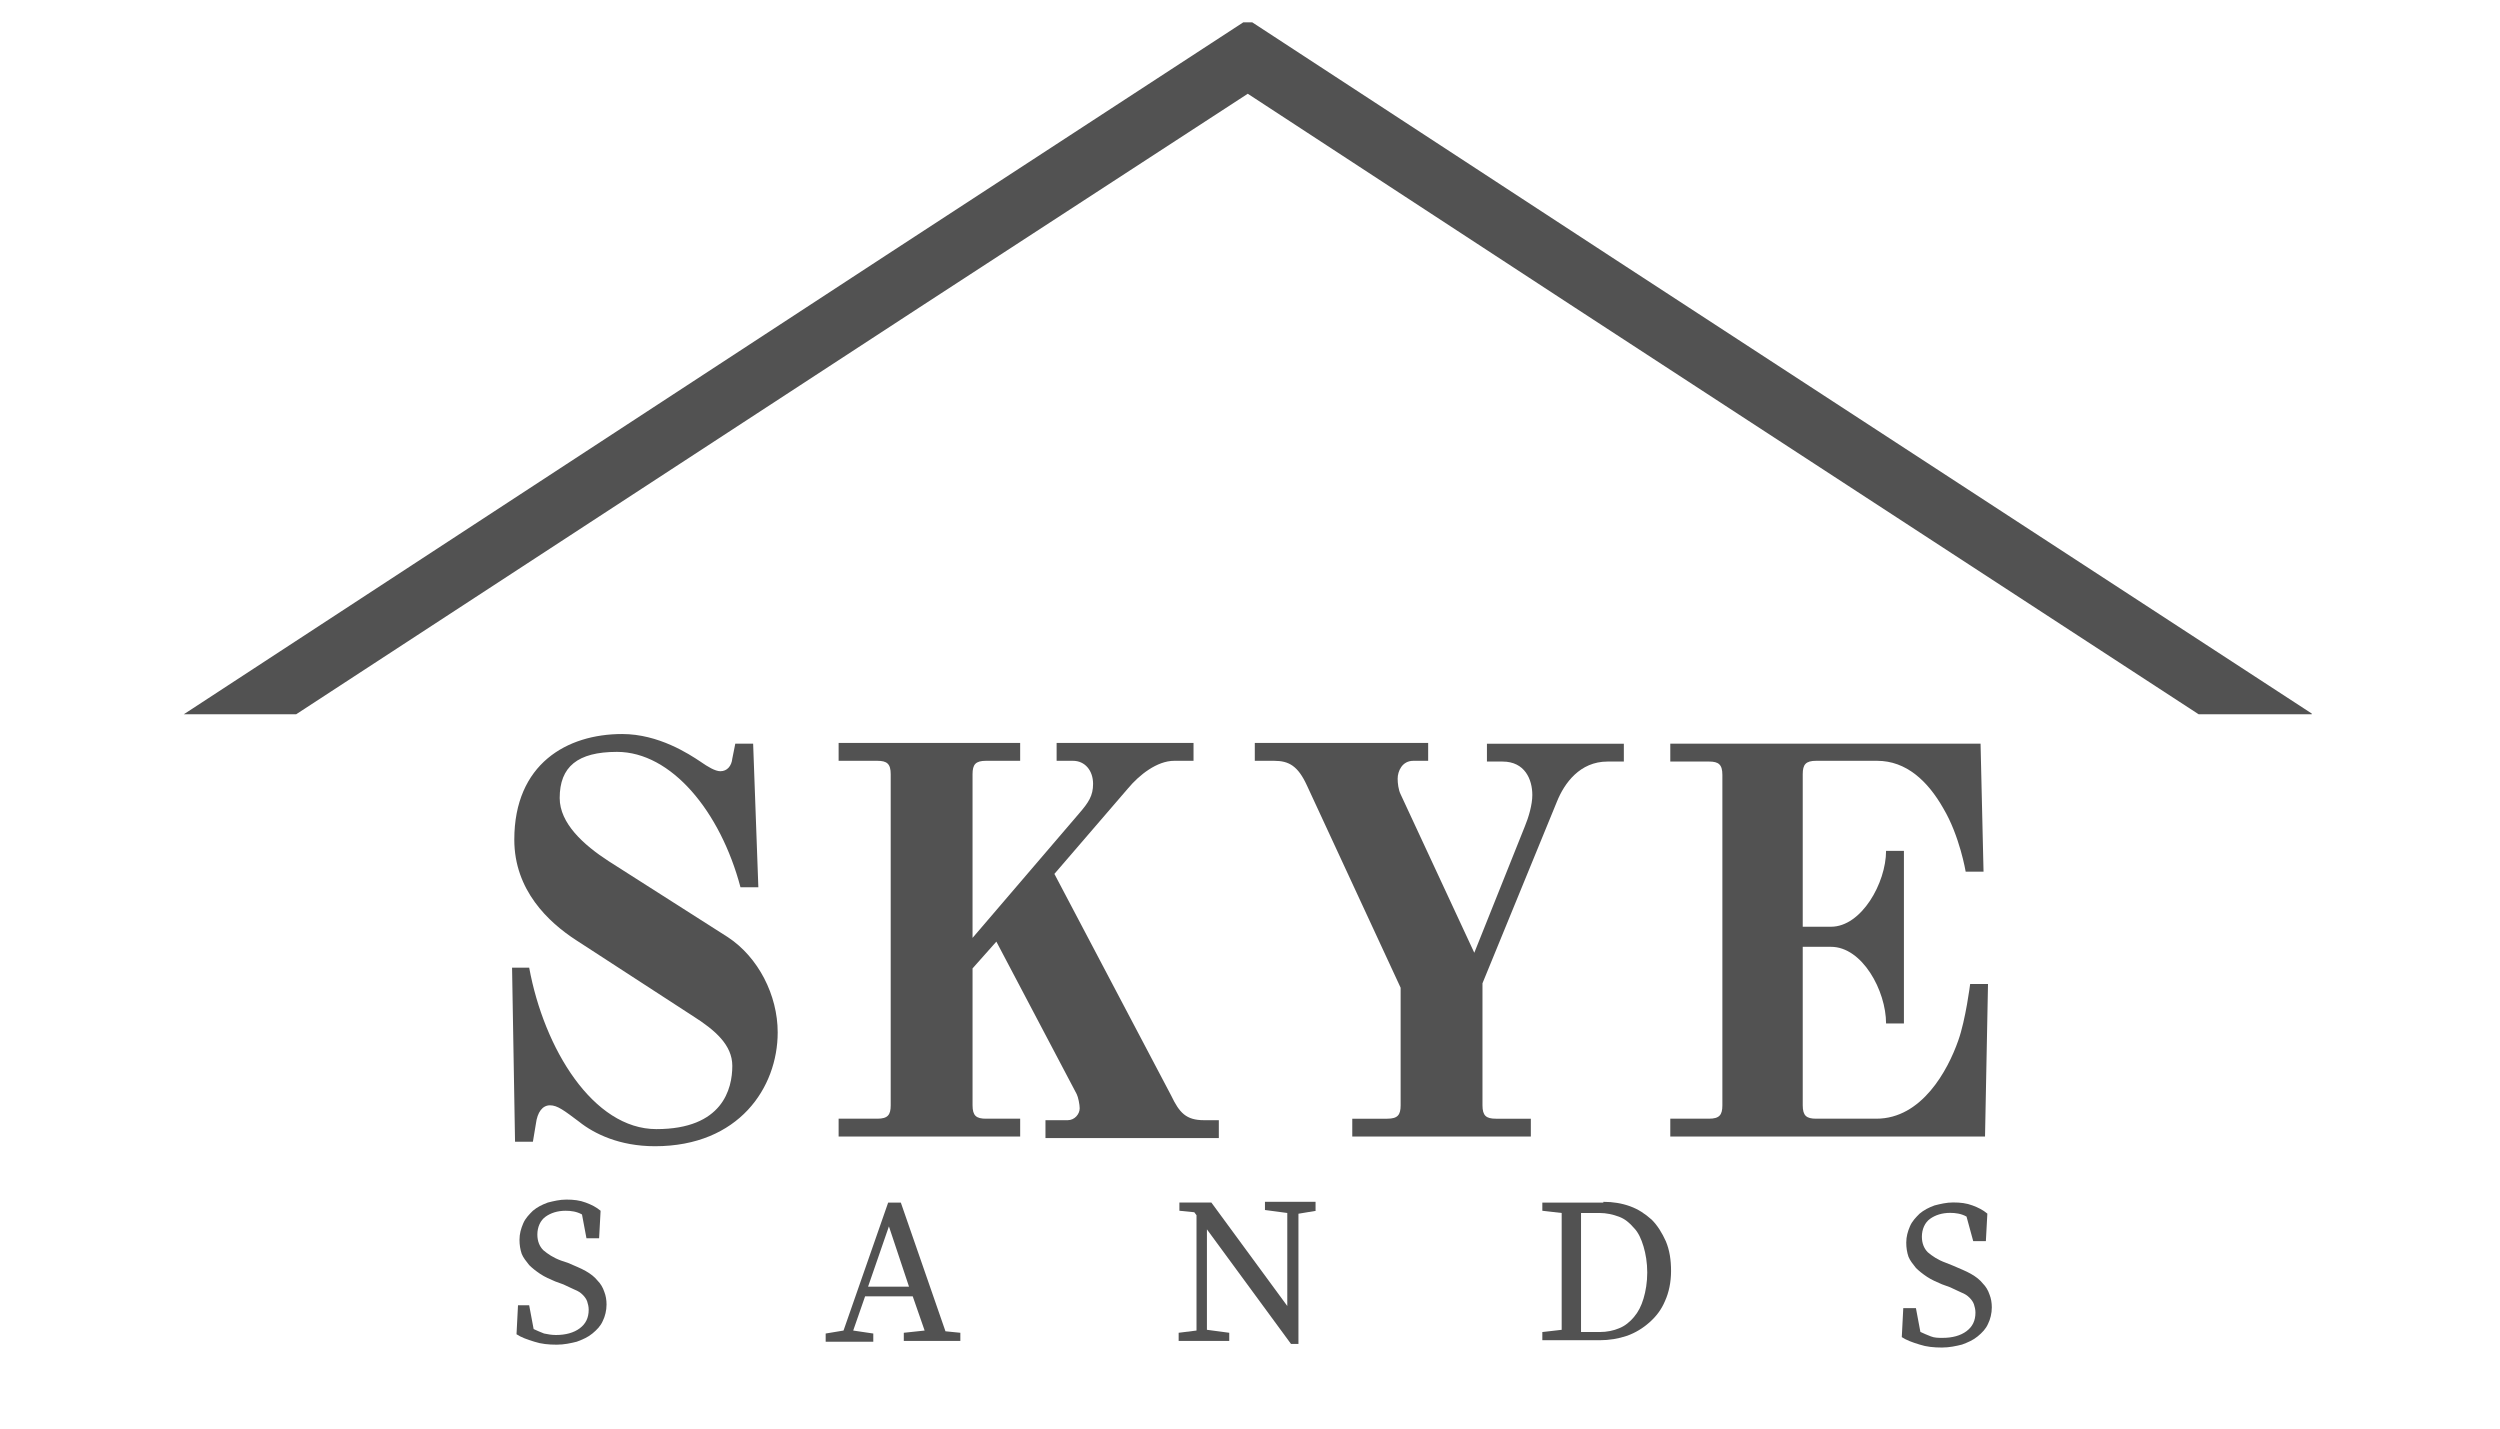
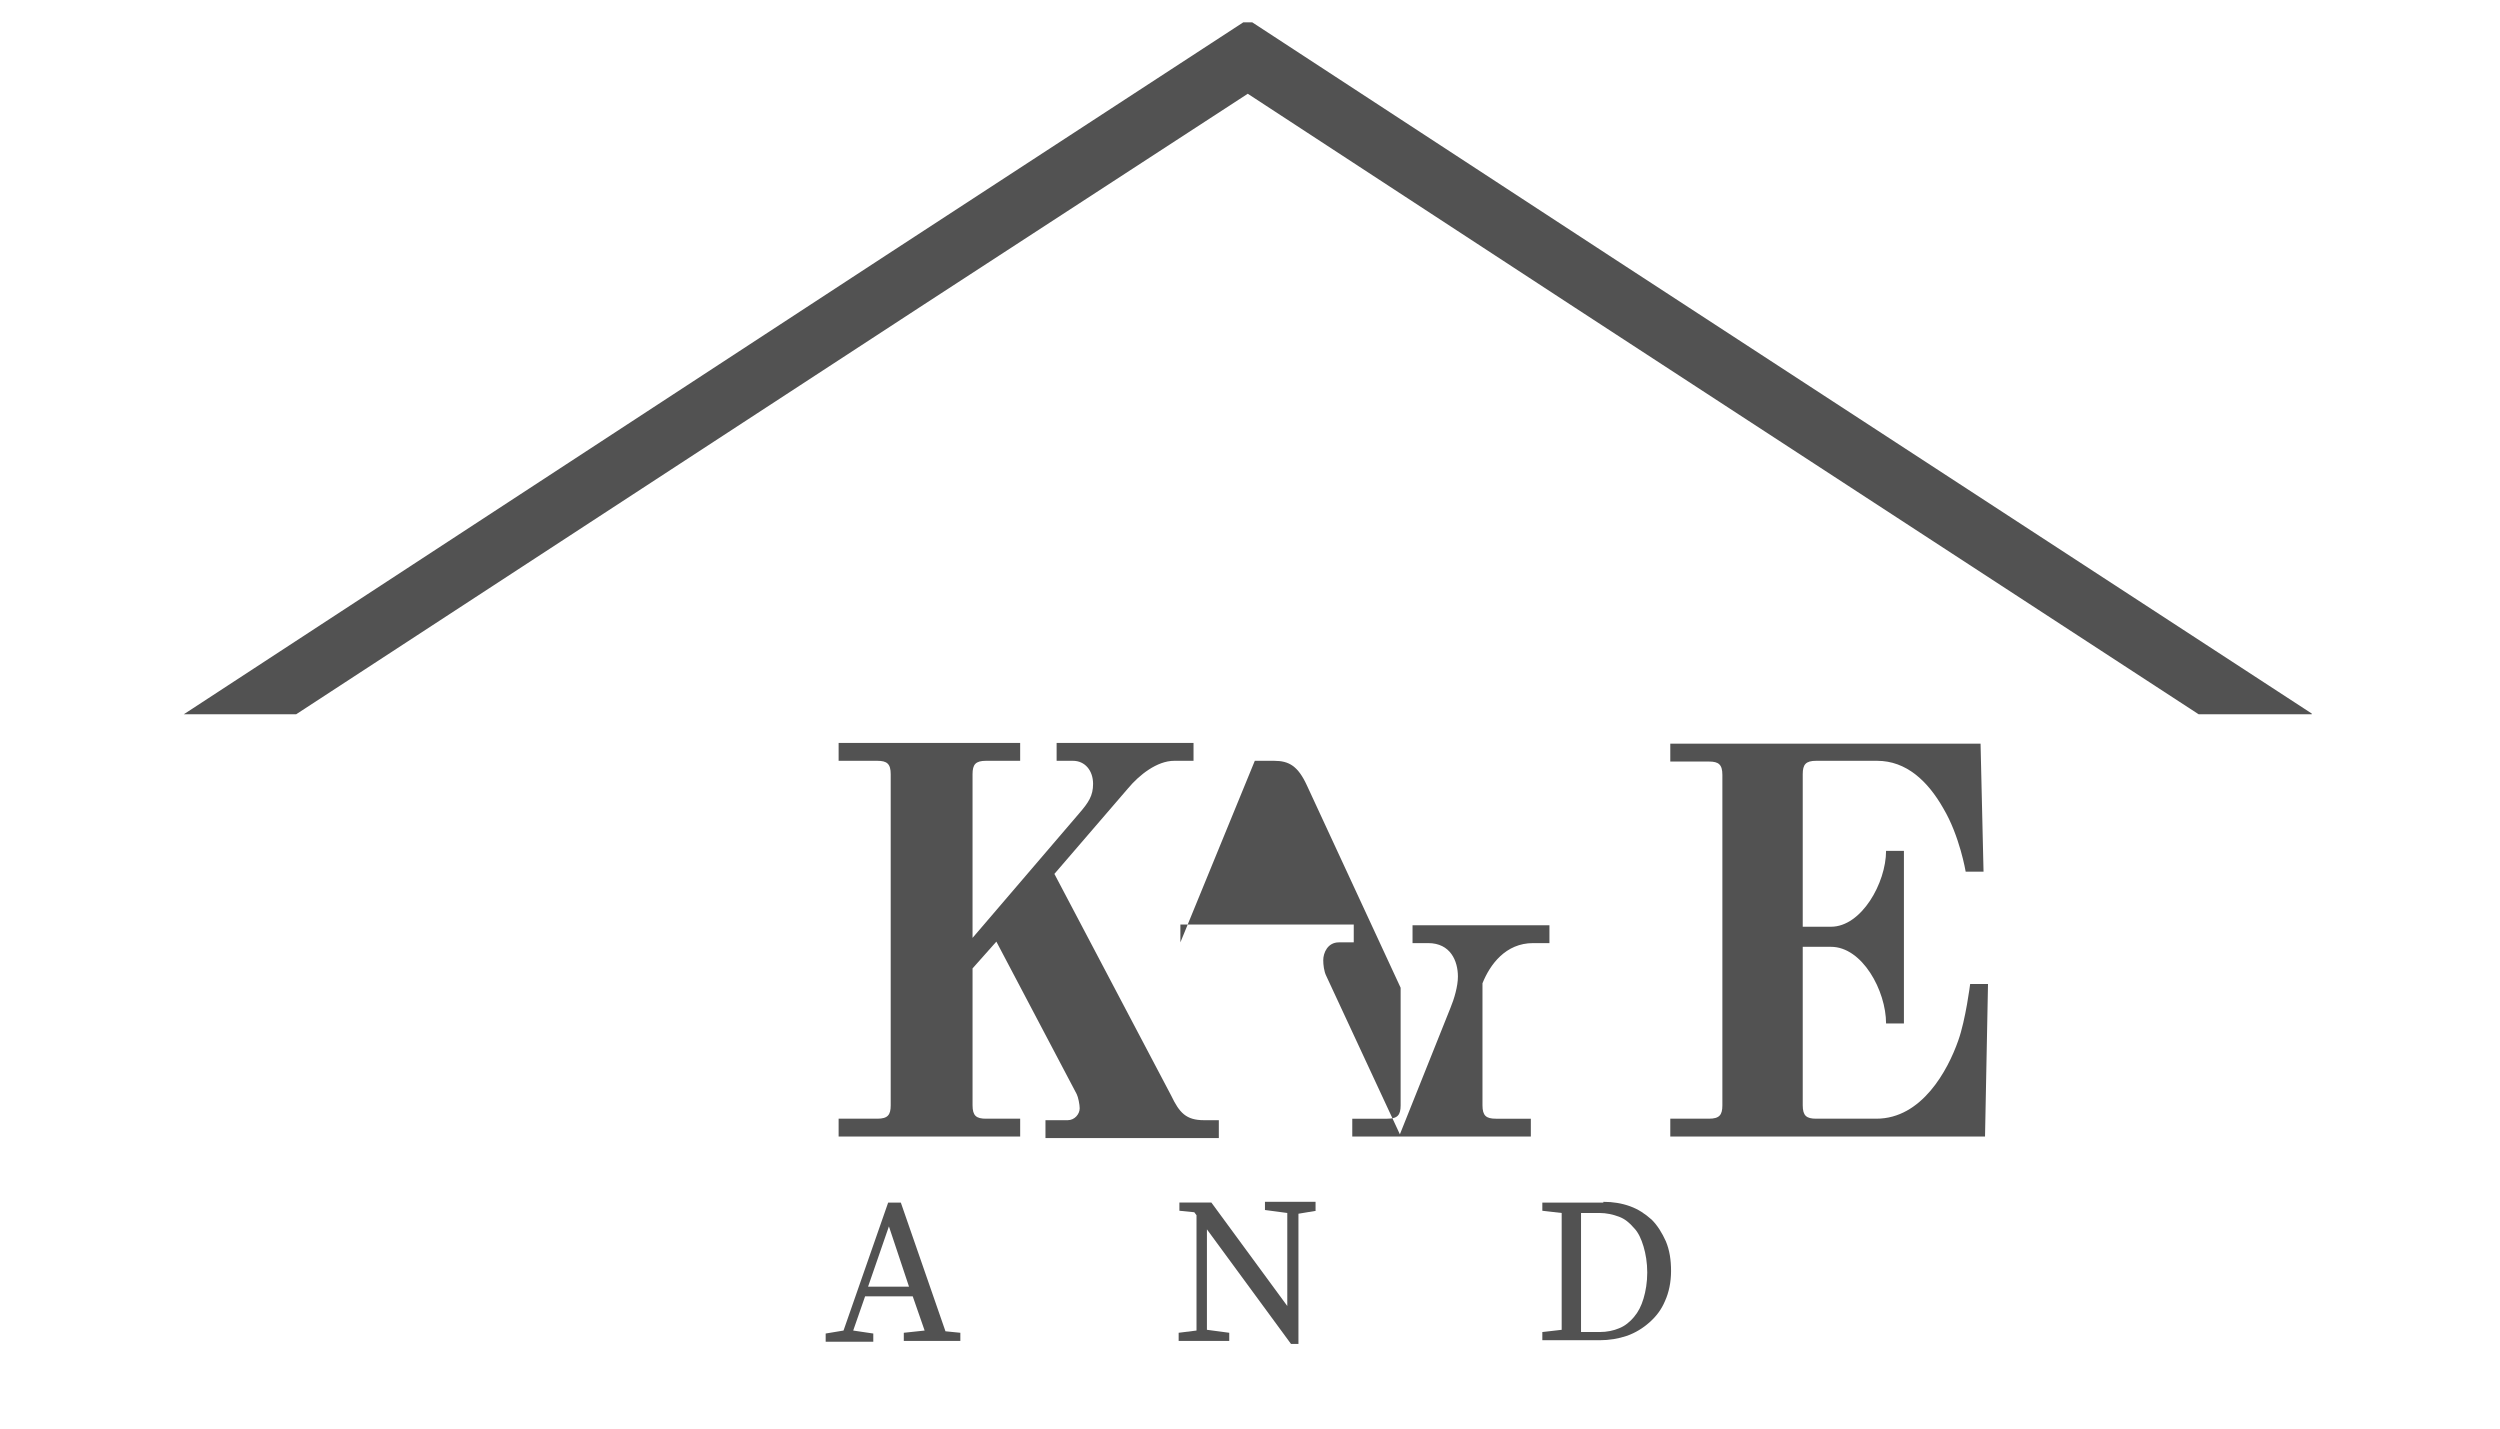
<svg xmlns="http://www.w3.org/2000/svg" data-bbox="24.7 3 286 178.11" viewBox="0 0 336 192" data-type="color">
  <g>
-     <path d="m68.821 130.053.4 23.4h2.4l.4-2.4c.2-1.6.9-2.5 1.9-2.5 1 0 1.9.7 3.9 2.2 2 1.6 5.4 3.3 10.2 3.3 11.3 0 16.5-7.9 16.5-15.3 0-5-2.6-10.1-6.7-12.8l-16-10.2c-3.4-2.2-6.6-5.1-6.6-8.5 0-4.2 2.4-6.2 7.7-6.2 7.3 0 13.9 8 16.6 18.2h2.4l-.7-19.3h-2.4l-.4 2c-.1 1-.7 1.7-1.6 1.7-.7 0-1.7-.6-2.7-1.3-1.5-1-5.6-3.7-10.5-3.7-7.4 0-14.5 4-14.5 14.2 0 6.8 4.6 11.1 8.3 13.5l15.7 10.2c3 1.9 5.3 3.9 5.3 6.7 0 3.1-1.3 8.5-10.2 8.5-8.5 0-15.1-10.8-17.1-21.7h-2.3z" fill="#525252" data-color="1" />
    <path d="M112.711 152.753h24.4v-2.4h-4.6c-1.3 0-1.8-.4-1.8-1.8v-18.4l3.2-3.6 10.8 20.5c.2.4.4 1.4.4 1.9 0 .8-.7 1.6-1.6 1.6h-3v2.4h23.3v-2.4h-2c-2.4 0-3.3-1-4.4-3.3l-15.7-29.8 9.9-11.5c1.5-1.8 3.9-3.7 6.2-3.7h2.6v-2.4h-18.4v2.4h2.2c1.6 0 2.7 1.3 2.7 3.1 0 1.6-.6 2.5-1.9 4l-14.3 16.7v-22c0-1.3.4-1.8 1.8-1.8h4.6v-2.4h-24.4v2.4h5.2c1.3 0 1.8.4 1.8 1.8v44.5c0 1.3-.4 1.8-1.8 1.8h-5.2v2.4z" fill="#525252" data-color="1" />
-     <path d="M168.645 102.253h2.6c2 0 3.2.7 4.4 3.3l12.6 27.2v15.8c0 1.3-.4 1.8-1.8 1.8h-4.7v2.4h24v-2.4h-4.7c-1.3 0-1.8-.4-1.8-1.8v-16.4l10-24.4c1-2.5 3.1-5.4 6.8-5.4h2.2v-2.4h-18.4v2.4h2.1c3 0 4 2.4 4 4.5 0 1.3-.5 3-1 4.2l-6.8 17-9.9-21.3c-.3-.6-.4-1.5-.4-2.1 0-1 .6-2.4 2.1-2.4h2v-2.4h-23.3v2.4z" fill="#525252" data-color="1" />
+     <path d="M168.645 102.253h2.6c2 0 3.2.7 4.4 3.3l12.6 27.2v15.8c0 1.3-.4 1.8-1.8 1.8h-4.7v2.4h24v-2.4h-4.7c-1.3 0-1.8-.4-1.8-1.8v-16.4c1-2.5 3.1-5.4 6.8-5.4h2.2v-2.4h-18.4v2.4h2.1c3 0 4 2.4 4 4.5 0 1.3-.5 3-1 4.2l-6.8 17-9.9-21.3c-.3-.6-.4-1.5-.4-2.1 0-1 .6-2.4 2.1-2.4h2v-2.4h-23.3v2.4z" fill="#525252" data-color="1" />
    <path d="M224.488 152.753h42.3l.4-20.5h-2.4s-.6 4.8-1.6 7.6c-1.4 4-4.9 10.5-11 10.5h-8.1c-1.3 0-1.8-.4-1.8-1.8v-21.3h3.8c4.2 0 7.4 5.9 7.4 10.3h2.4v-23.2h-2.4c0 4.3-3.3 10.2-7.4 10.2h-3.8v-20.5c0-1.3.4-1.8 1.8-1.8h8.2c3.9 0 6.8 2.7 8.9 6.4 2.2 3.7 3 8.5 3 8.5h2.4l-.4-17.2h-41.7v2.4h5.2c1.3 0 1.8.4 1.8 1.8v44.4c0 1.3-.4 1.8-1.8 1.8h-5.2v2.4z" fill="#525252" data-color="1" />
-     <path d="M76.32 169.725c.9.4 1.7.7 2.4 1.1.7.4 1.2.8 1.6 1.3.4.4.7.9.9 1.5.2.5.3 1.1.3 1.7 0 .8-.2 1.6-.5 2.2-.3.7-.8 1.2-1.4 1.7-.6.5-1.3.8-2.1 1.1-.8.2-1.7.4-2.7.4-1.1 0-2.1-.1-3-.4-1-.3-1.8-.6-2.4-1l.2-3.9h1.5l.6 3.2c.4.2.9.4 1.4.6.5.1 1 .2 1.6.2 1.3 0 2.4-.3 3.2-.9.8-.6 1.2-1.4 1.2-2.5 0-.4-.1-.8-.2-1.1-.1-.3-.3-.6-.6-.9-.3-.3-.6-.5-1.1-.7-.4-.2-.9-.4-1.5-.7l-1.1-.4c-.7-.3-1.4-.6-2-1-.6-.4-1.1-.8-1.5-1.2-.4-.5-.8-1-1-1.5-.2-.6-.3-1.2-.3-1.9 0-.8.2-1.5.5-2.2.3-.7.8-1.2 1.3-1.7.6-.5 1.2-.8 2-1.1.8-.2 1.6-.4 2.5-.4 1 0 1.8.1 2.6.4.8.3 1.4.6 2 1.1l-.2 3.7h-1.7l-.6-3.2c-.7-.4-1.5-.5-2.2-.5-1.1 0-2 .3-2.7.8-.7.5-1.1 1.4-1.1 2.4 0 .9.3 1.6.8 2.1.6.5 1.3 1 2.4 1.4l.9.3z" fill="#525252" data-color="1" />
    <path d="m122.17 172.925-2.7-8.1-2.8 8.1h5.5zm6.9 6.2v1.1h-7.6v-1.1l2.8-.3-1.6-4.6h-6.4l-1.6 4.6 2.7.4v1.1h-6.4v-1.1l2.4-.4 6-17.2h1.7l6 17.3 2 .2z" fill="#525252" data-color="1" />
    <path d="m176.911 162.725-2.4.4v17.5h-1l-11.3-15.4v13.5l3 .4v1.1h-6.8v-1.1l2.4-.3v-15.5l-.3-.4-2-.2v-1.1h4.3l10.2 13.9v-12.5l-3-.4v-1.1h6.8v1.2z" fill="#525252" data-color="1" />
    <path d="M214.99 179.025c1 0 1.9-.2 2.6-.5.8-.3 1.5-.9 2-1.5.6-.7 1-1.5 1.3-2.5.3-1 .5-2.2.5-3.5 0-1.3-.2-2.5-.5-3.5s-.7-1.9-1.3-2.5c-.6-.7-1.2-1.2-2-1.5-.8-.3-1.7-.5-2.6-.5h-2.5v16h2.5zm.5-17.5c1.3 0 2.5.2 3.6.6 1.1.4 2 1 2.9 1.8.8.8 1.4 1.8 1.9 2.9.5 1.2.7 2.5.7 4s-.3 2.9-.8 4c-.5 1.2-1.2 2.1-2.1 2.9-.9.8-1.9 1.4-3 1.8-1.2.4-2.4.6-3.7.6h-7.7v-1.1l2.6-.3v-15.7l-2.6-.3v-1.1h8.2z" fill="#525252" data-color="1" />
-     <path d="M262.5 170.11c.9.4 1.7.7 2.4 1.1.7.4 1.2.8 1.6 1.3.4.4.7.9.9 1.5.2.5.3 1.1.3 1.7 0 .8-.2 1.6-.5 2.2-.3.7-.8 1.2-1.4 1.7-.6.5-1.3.8-2.1 1.1-.8.2-1.7.4-2.7.4-1.1 0-2.1-.1-3-.4-1-.3-1.8-.6-2.4-1l.2-3.9h1.7l.6 3.2c.4.2.9.4 1.4.6s1 .2 1.6.2c1.3 0 2.4-.3 3.2-.9.8-.6 1.2-1.4 1.2-2.5 0-.4-.1-.8-.2-1.1-.1-.3-.3-.6-.6-.9-.3-.3-.6-.5-1.1-.7-.4-.2-.9-.4-1.5-.7l-1.1-.4c-.7-.3-1.4-.6-2-1-.6-.4-1.1-.8-1.5-1.2-.4-.5-.8-1-1-1.5-.2-.6-.3-1.2-.3-1.9 0-.8.2-1.5.5-2.2.3-.7.8-1.2 1.3-1.7.6-.5 1.2-.8 2-1.1.8-.2 1.6-.4 2.5-.4 1 0 1.8.1 2.6.4.8.3 1.4.6 2 1.1l-.2 3.7h-1.7l-.9-3.3c-.7-.4-1.5-.5-2.2-.5-1.1 0-2 .3-2.7.8-.7.5-1.1 1.4-1.1 2.4 0 .9.3 1.6.8 2.1.6.5 1.3 1 2.4 1.4l1 .4z" fill="#525252" data-color="1" />
    <path fill="#525252" d="M168.3 3h-1.2l-48 31.3L24.7 96h15.1l83.8-54.7 44.1-28.7 43.9 28.7L295.5 96h15.2v-.1l-94.5-61.6L168.3 3z" data-color="1" />
  </g>
</svg>